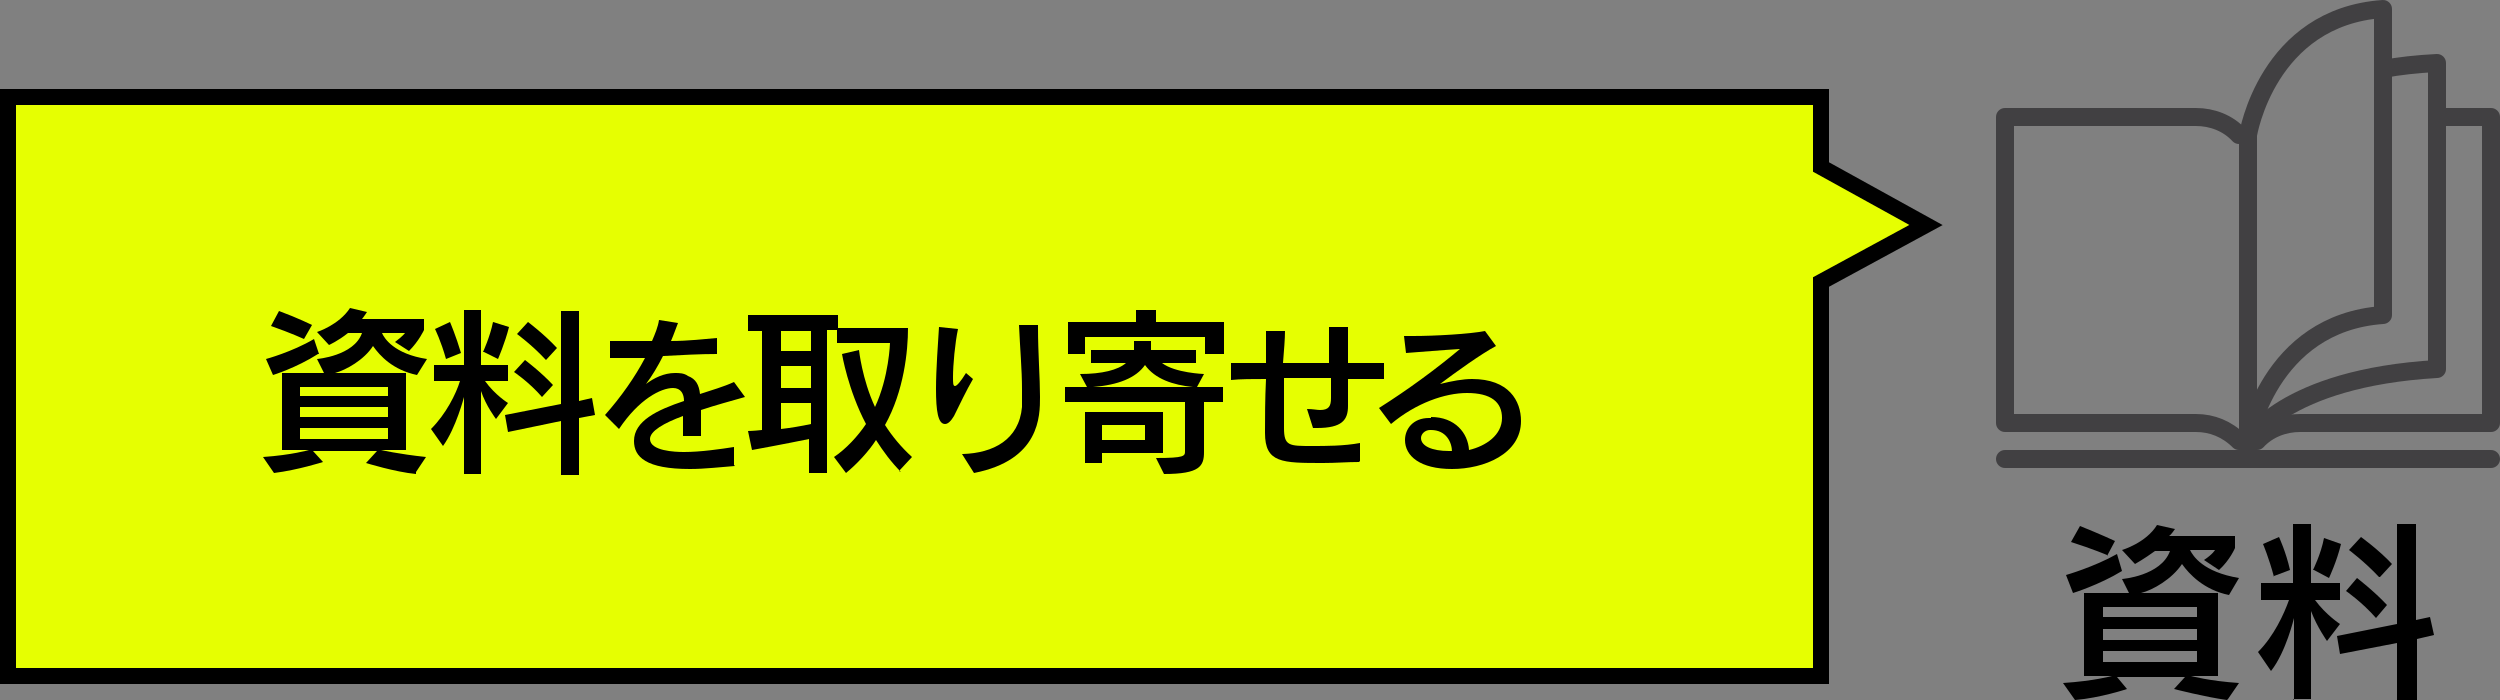
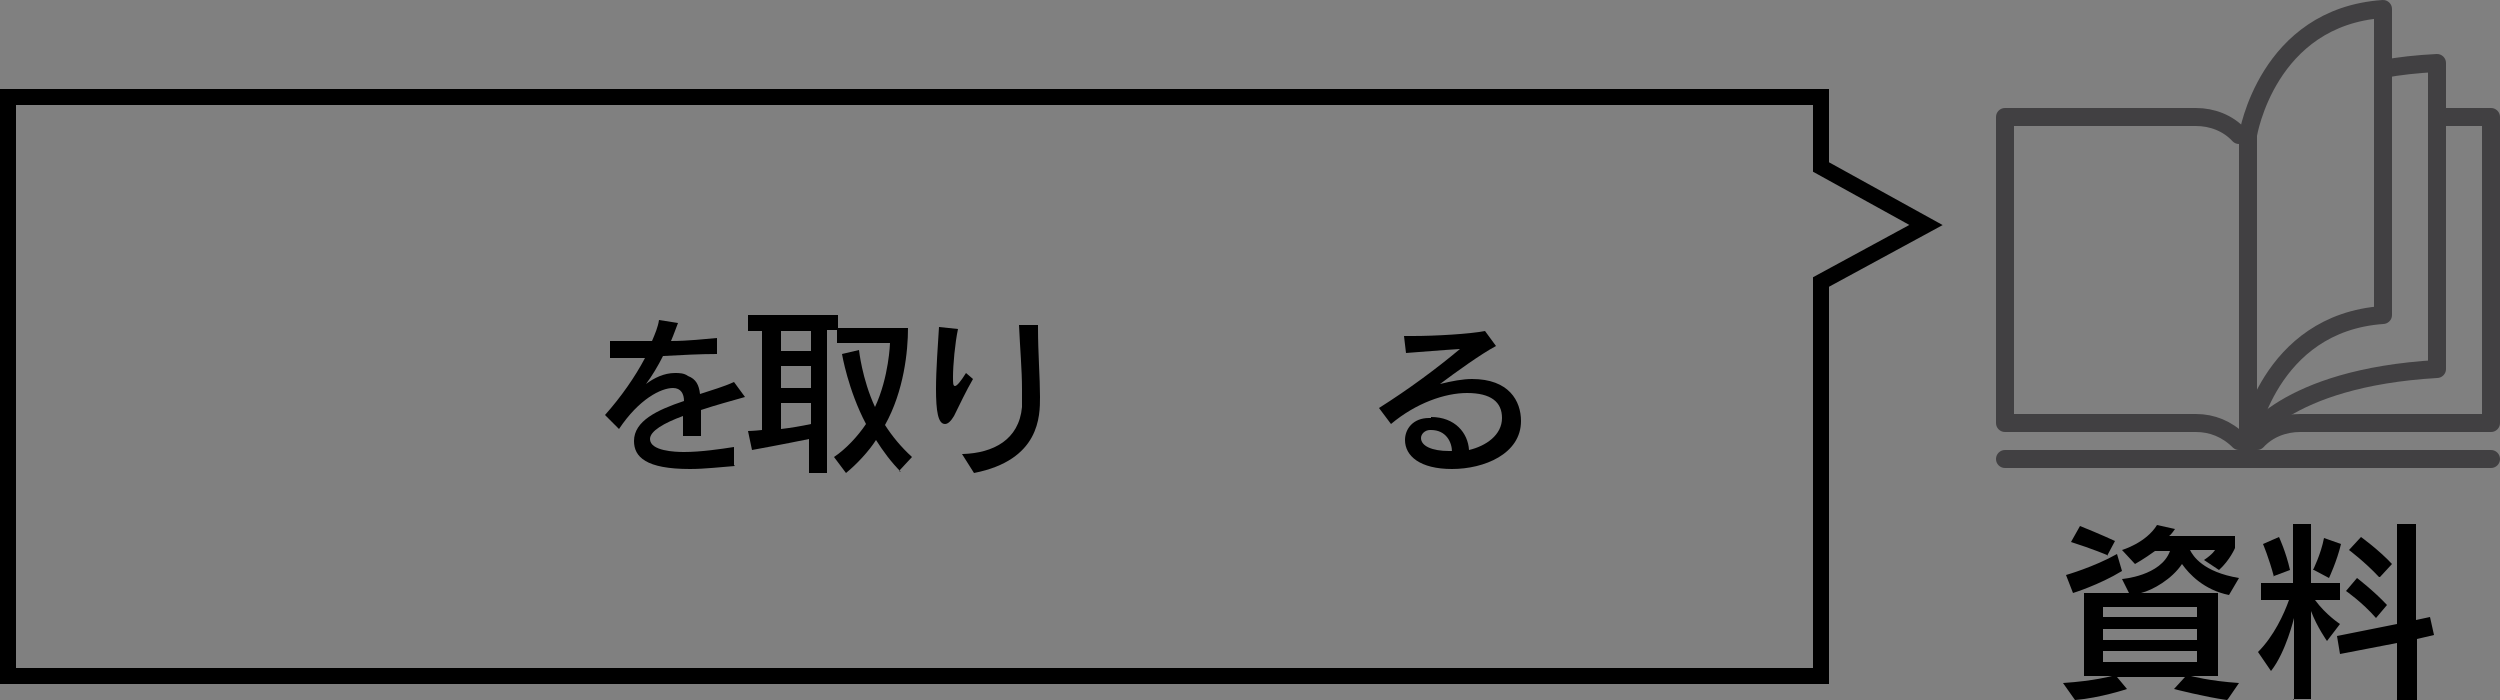
<svg xmlns="http://www.w3.org/2000/svg" id="_レイヤー_2" viewBox="0 0 25 7">
  <rect x="0" y="0" width="25" height="7" fill="#808080" stroke="none" />
  <defs>
    <style>.cls-1{stroke:#414042;stroke-linecap:round;stroke-linejoin:round;stroke-width:.18px;}.cls-1,.cls-2{fill:none;}.cls-3{fill:#e6ff01;}.cls-2{stroke:#000;stroke-miterlimit:10;stroke-width:.16px;}</style>
  </defs>
  <g id="_画像">
    <g>
      <g>
        <g>
          <path class="cls-1" d="M24.37,1.17h.54v3.06h-1.91c-.16,0-.32,.06-.43,.18h-.18c-.12-.12-.27-.18-.43-.18h-1.91V1.17h1.91c.16,0,.32,.06,.43,.18h.09" />
          <line class="cls-1" x1="20.05" y1="4.59" x2="24.91" y2="4.59" />
          <path class="cls-1" d="M23.83,.69c.16-.03,.34-.05,.54-.06V3.69c-1.54,.09-1.89,.72-1.89,.72" />
          <path class="cls-1" d="M22.48,1.35s.19-1.18,1.35-1.26V3.15c-1.15,.08-1.35,1.26-1.35,1.26V1.35Z" />
        </g>
        <g>
          <path d="M22.27,7c-.22-.03-.53-.11-.53-.11l.11-.12h-.68l.1,.12s-.27,.09-.52,.11l-.12-.17c.31-.02,.49-.07,.49-.07h-.28v-.83h.45l-.07-.14s.39-.03,.48-.28h-.15c-.11,.08-.2,.13-.2,.13l-.13-.14s.24-.07,.35-.25l.18,.04s-.04,.06-.06,.07h.66v.12s-.05,.12-.16,.22l-.15-.1c.09-.06,.11-.1,.11-.1h-.25c.03,.06,.13,.22,.49,.28l-.1,.17c-.25-.05-.4-.21-.47-.31-.1,.15-.29,.26-.41,.29h.77v.83h-.27s.18,.05,.48,.07l-.11,.16Zm-1.05-1.29c-.23,.14-.49,.22-.49,.22l-.07-.18s.28-.08,.51-.21l.05,.17Zm-.15-.16s-.14-.06-.36-.13l.09-.16c.2,.08,.35,.15,.35,.15l-.08,.15Zm.9,.52h-.94v.1h.94v-.1Zm0,.22h-.94v.11h.94v-.11Zm0,.22h-.94v.11h.94v-.11Z" />
          <path d="M22.94,7v-.82s-.08,.34-.23,.53l-.13-.19c.16-.16,.26-.38,.31-.52h-.28v-.17h.32v-.59h.18v.59h.29v.17h-.25c.11,.15,.25,.24,.25,.24l-.13,.17s-.1-.14-.16-.3v.88h-.18Zm-.2-1.23c-.05-.19-.11-.33-.11-.33l.16-.07s.07,.15,.11,.33l-.16,.06Zm.39-.07s.08-.16,.11-.32l.17,.06c-.04,.17-.12,.34-.12,.34l-.15-.08Zm.84,1.3v-.57l-.57,.11-.03-.18,.6-.12v-1h.19v.96l.14-.03,.04,.18-.17,.04v.61h-.19Zm-.21-.82c-.14-.16-.3-.27-.3-.27l.11-.13s.17,.13,.3,.27l-.11,.13Zm.03-.41c-.14-.15-.3-.27-.3-.27l.12-.13s.18,.13,.31,.27l-.12,.13Z" />
        </g>
      </g>
      <g>
-         <polygon class="cls-3" points="19.26 2.25 18.21 1.67 18.21 .97 .08 .97 .08 6.76 18.21 6.76 18.21 2.82 19.26 2.25" />
        <polygon class="cls-2" points="19.26 2.25 18.21 1.67 18.21 .97 .08 .97 .08 6.76 18.21 6.76 18.21 2.82 19.26 2.25" />
      </g>
      <g>
-         <path d="M4.16,4.74c-.21-.02-.5-.11-.5-.11l.11-.12h-.64l.1,.11s-.25,.08-.49,.11l-.11-.16c.29-.02,.46-.07,.46-.07h-.27v-.77h.42l-.07-.14s.37-.03,.45-.26h-.14c-.1,.08-.19,.12-.19,.12l-.12-.13s.22-.07,.33-.24l.17,.04s-.04,.06-.05,.07h.62v.11s-.05,.11-.15,.21l-.14-.09c.08-.06,.1-.09,.1-.09h-.23c.02,.05,.12,.21,.45,.26l-.1,.16c-.24-.05-.37-.19-.44-.29-.09,.14-.27,.24-.38,.27h.71v.77h-.25s.17,.04,.45,.07l-.1,.15Zm-.98-1.2c-.22,.14-.45,.21-.45,.21l-.07-.16s.26-.07,.48-.2l.05,.15Zm-.14-.15s-.13-.06-.33-.13l.08-.15c.19,.07,.33,.14,.33,.14l-.08,.14Zm.84,.48h-.88v.09h.88v-.09Zm0,.2h-.88v.1h.88v-.1Zm0,.21h-.88v.11h.88v-.11Z" />
-         <path d="M4.64,4.74v-.77s-.08,.31-.21,.49l-.12-.17c.15-.15,.25-.35,.29-.48h-.26v-.16h.3v-.55h.17v.55h.27v.16h-.23c.1,.14,.23,.22,.23,.22l-.12,.16s-.1-.13-.15-.28v.83h-.17Zm-.18-1.15c-.05-.18-.11-.3-.11-.3l.15-.07s.06,.14,.11,.31l-.15,.06Zm.37-.07s.07-.15,.1-.3l.16,.05c-.04,.16-.11,.32-.11,.32l-.14-.07Zm.78,1.22v-.53l-.53,.11-.03-.17,.56-.11v-.93h.18v.9l.13-.03,.03,.17-.16,.03v.57h-.18Zm-.19-.77c-.13-.15-.28-.25-.28-.25l.11-.12s.16,.12,.28,.25l-.11,.12Zm.03-.38c-.13-.14-.28-.25-.28-.25l.11-.12s.16,.12,.29,.26l-.11,.12Z" />
        <path d="M7.35,4.66c-.14,.01-.3,.03-.45,.03-.44,0-.56-.12-.56-.28,0-.2,.23-.31,.5-.4,0-.07-.03-.13-.11-.13-.12,0-.34,.11-.54,.41l-.14-.14c.16-.18,.3-.38,.4-.57-.1,0-.23,0-.35,0v-.17c.07,0,.16,0,.26,0,.05,0,.1,0,.16,0,.03-.07,.06-.14,.07-.21l.19,.03c-.02,.05-.04,.11-.07,.18,.17,0,.34-.02,.46-.03v.16c-.17,0-.35,.01-.54,.02-.05,.1-.11,.2-.17,.28,.08-.06,.18-.11,.29-.11,.04,0,.09,0,.13,.03,.08,.03,.11,.09,.12,.18,.12-.04,.23-.07,.34-.12l.11,.15c-.14,.04-.29,.08-.44,.13,0,.07,0,.16,0,.26h-.18c0-.06,0-.13,0-.2-.19,.07-.33,.15-.33,.23,0,.12,.25,.13,.34,.13,.17,0,.37-.03,.5-.05v.18Z" />
        <path d="M9.01,4.72c-.1-.1-.18-.21-.25-.32-.07,.11-.19,.24-.3,.33l-.12-.16c.12-.08,.24-.21,.32-.33-.18-.34-.24-.7-.24-.7l.17-.04s.03,.29,.16,.57c.14-.3,.15-.64,.15-.64h-.53v-.13h-.1v1.43h-.18v-.34c-.24,.05-.57,.11-.57,.11l-.04-.19s.05,0,.14-.01v-.99h-.14v-.16h.9v.13h.7c0,.23-.04,.63-.23,.97,.07,.11,.16,.22,.27,.32l-.13,.14Zm-.9-1.41h-.3v.2h.3v-.2Zm0,.35h-.3v.22h.3v-.22Zm0,.37h-.3v.26c.09-.01,.21-.03,.3-.05v-.21Z" />
        <path d="M9.73,3.79c-.07,.12-.13,.25-.19,.37-.03,.05-.06,.08-.09,.08-.07,0-.09-.13-.09-.35,0-.2,.02-.45,.03-.62l.19,.02c-.03,.14-.05,.36-.05,.48h0c0,.06,0,.09,.02,.09,.02,0,.06-.05,.11-.13l.07,.06Zm-.1,.75c.3-.01,.56-.14,.59-.47,0-.05,0-.11,0-.18,0-.19-.02-.41-.03-.64h.19s0,.03,0,.03c0,.25,.02,.5,.02,.69s0,.63-.66,.76l-.12-.19Z" />
-         <path d="M11.56,4.58c.29,0,.29-.02,.29-.07v-.49h-1.2v-.15h.22l-.07-.13c.22,0,.38-.04,.46-.11h-.35v-.13h.43v-.09h.17v.09h.45v.13h-.34c.13,.1,.42,.11,.42,.11l-.07,.13h.26v.15h-.19v.5c0,.14-.04,.22-.4,.22l-.08-.16Zm.49-1.04v-.17h-1.2v.17h-.17v-.32h.68v-.12h.2v.12h.68v.32h-.17Zm-1.03,.99v.1h-.17v-.51h.78v.41h-.6Zm.91-.66c-.2-.02-.38-.08-.48-.22-.09,.13-.27,.2-.52,.22h1Zm-.48,.38h-.43v.15h.43v-.15Z" />
-         <path d="M13.59,4.62c-.12,0-.23,.01-.36,.01-.41,0-.58,0-.58-.3v-.03c0-.11,0-.31,.01-.51-.13,0-.26,0-.35,.01v-.17c.1,0,.22,0,.35,0,0-.07,0-.13,0-.18s0-.1,0-.14h.19c0,.08-.01,.19-.02,.32,.15,0,.31,0,.46,0,0-.12,0-.24,0-.36h.19c0,.13,0,.24,0,.36,.14,0,.26,0,.36,0v.16c-.09,0-.22,0-.36,0,0,.09,0,.18,0,.27,0,.14-.06,.22-.31,.22h-.04l-.06-.19c.06,0,.1,.01,.13,.01,.09,0,.11-.04,.11-.12,0-.06,0-.13,0-.2-.15,0-.31,0-.47,0,0,.17,0,.36,0,.5,0,.18,.05,.18,.28,.18,.14,0,.32,0,.48-.03v.18Z" />
        <path d="M14.31,4.17c.24,0,.37,.16,.38,.33,.17-.04,.33-.15,.33-.32,0-.16-.11-.25-.35-.25-.22,0-.51,.1-.76,.31l-.12-.16c.3-.19,.57-.39,.81-.59-.17,.01-.4,.03-.54,.04l-.02-.17s.06,0,.09,0c.22,0,.57-.02,.72-.05l.11,.15c-.15,.08-.4,.26-.56,.38,.12-.03,.23-.05,.32-.05,.37,0,.49,.22,.49,.42,0,.33-.37,.48-.69,.48s-.47-.13-.47-.29c0-.11,.08-.22,.24-.22h.02Zm.21,.35c0-.1-.06-.22-.21-.22h-.01c-.05,0-.09,.04-.09,.08,0,.08,.11,.13,.28,.13h.03Z" />
      </g>
    </g>
  </g>
</svg>